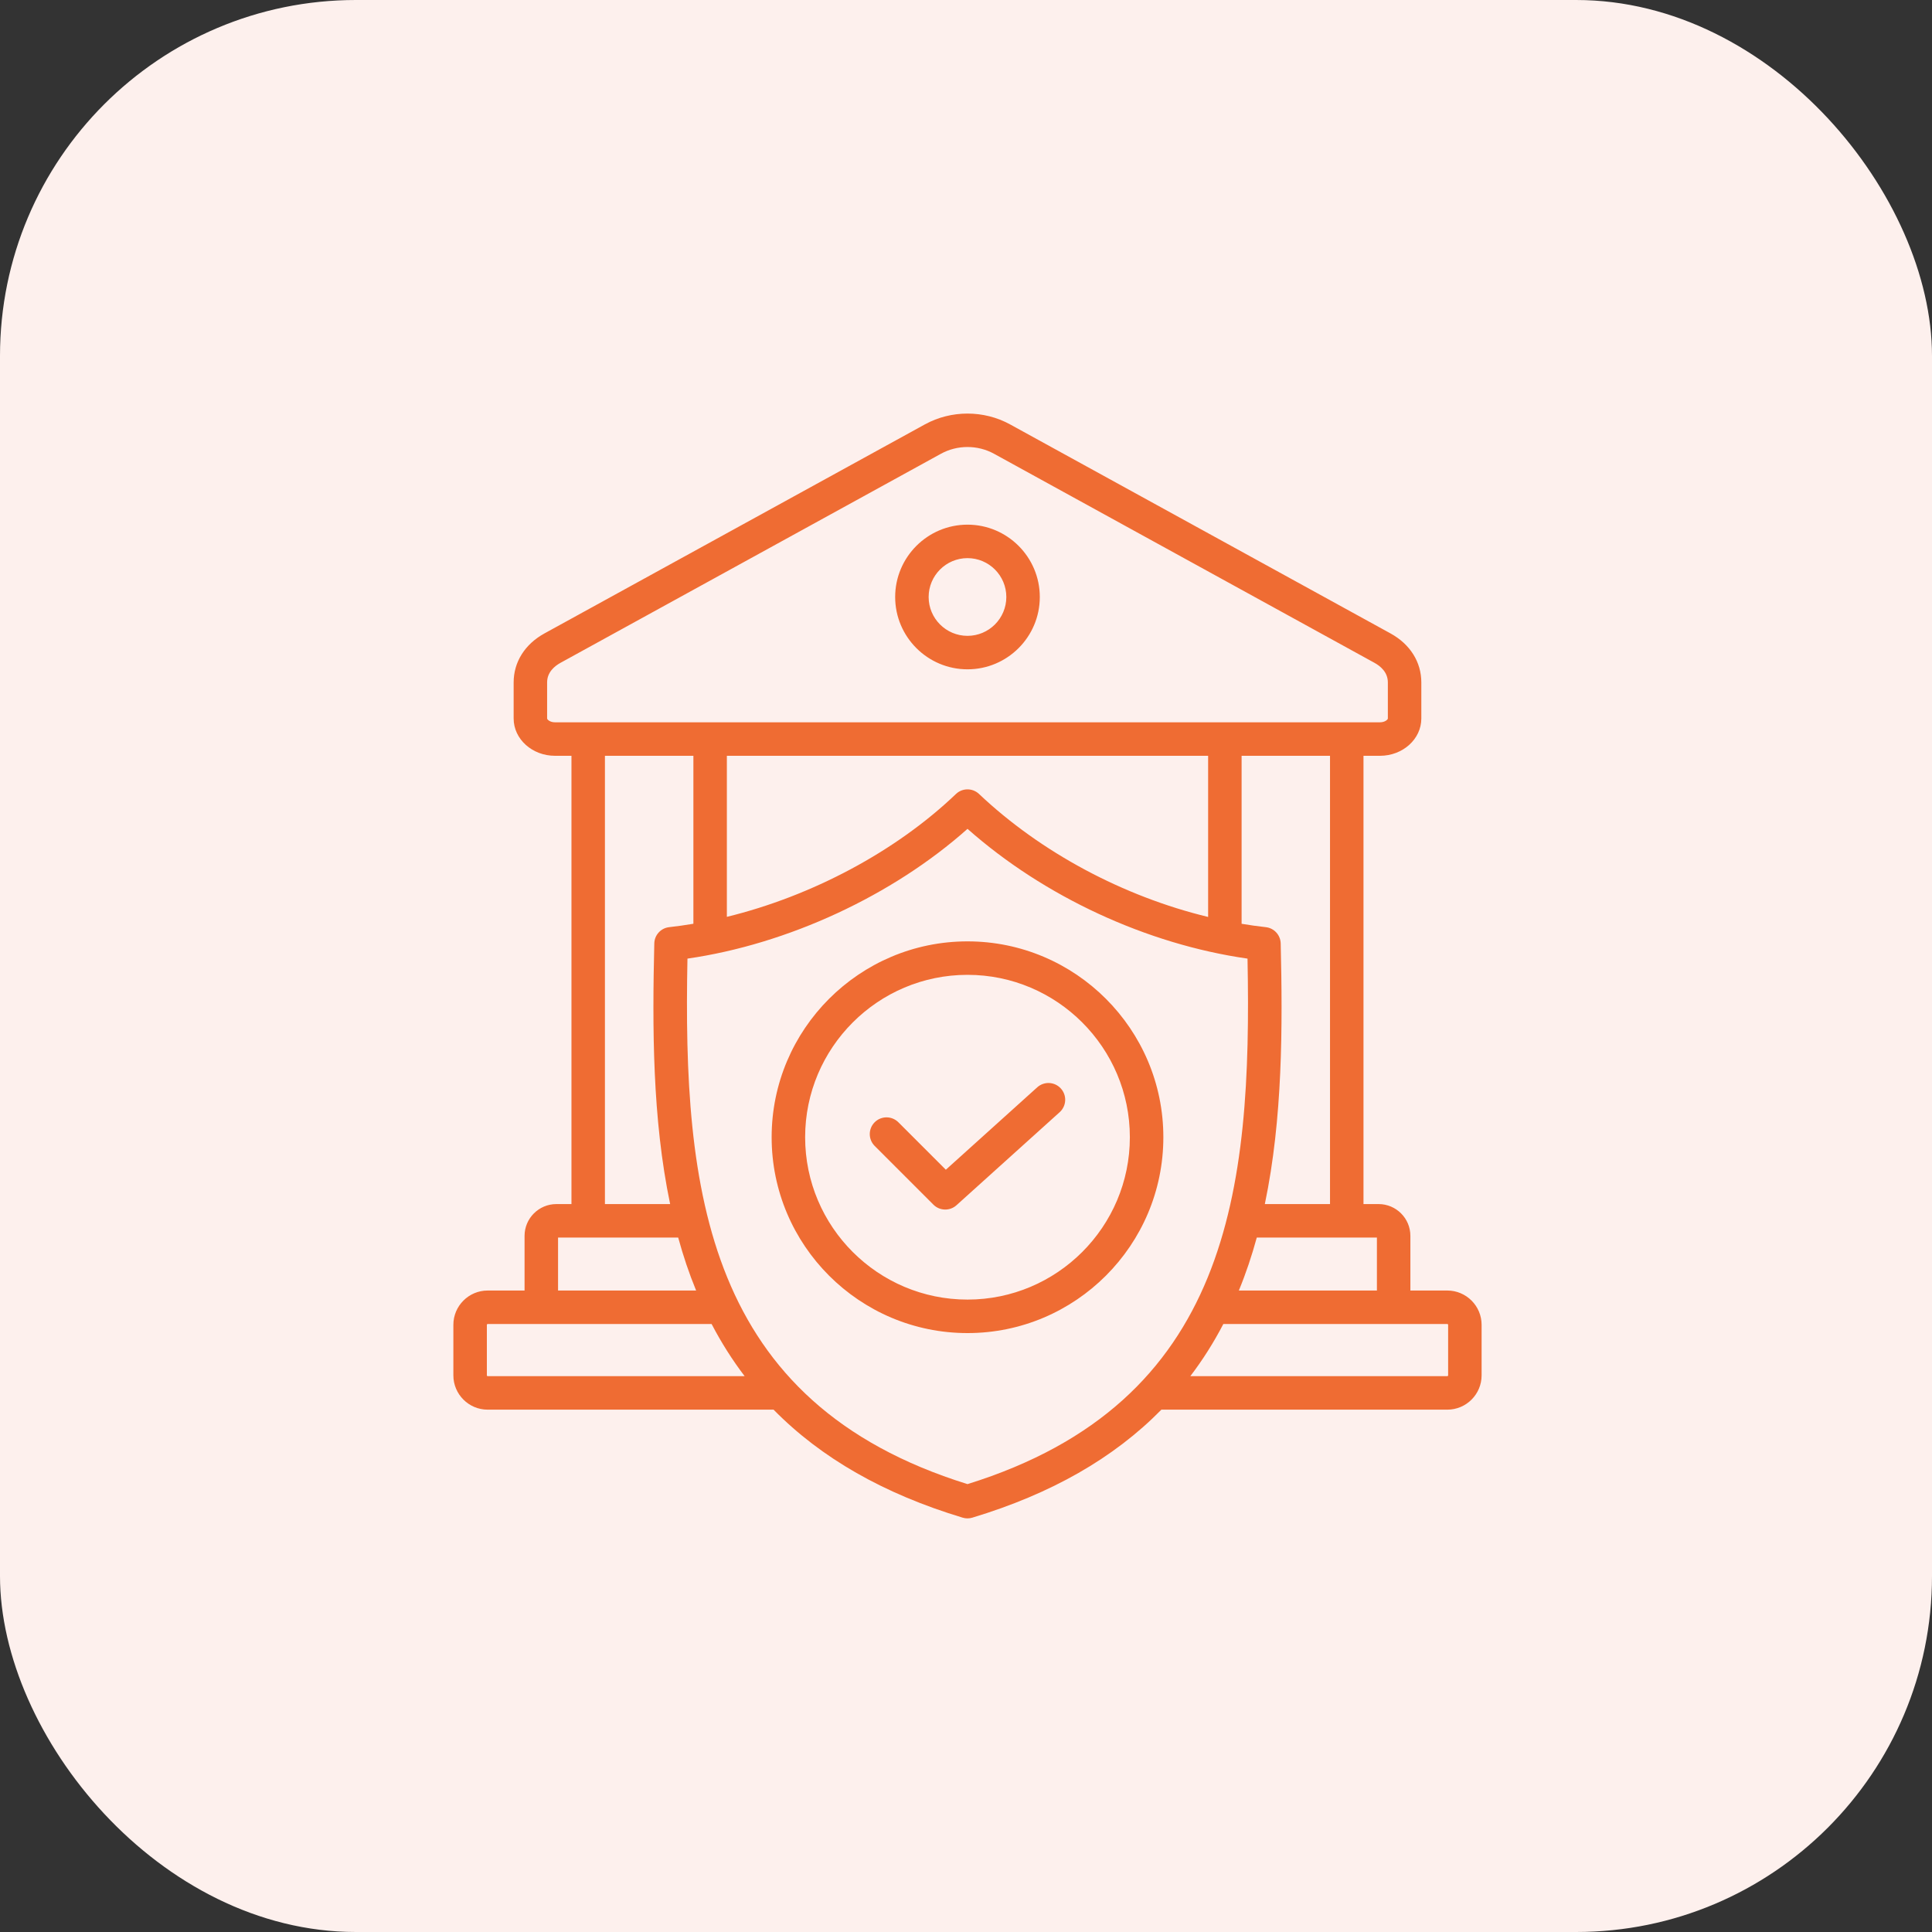
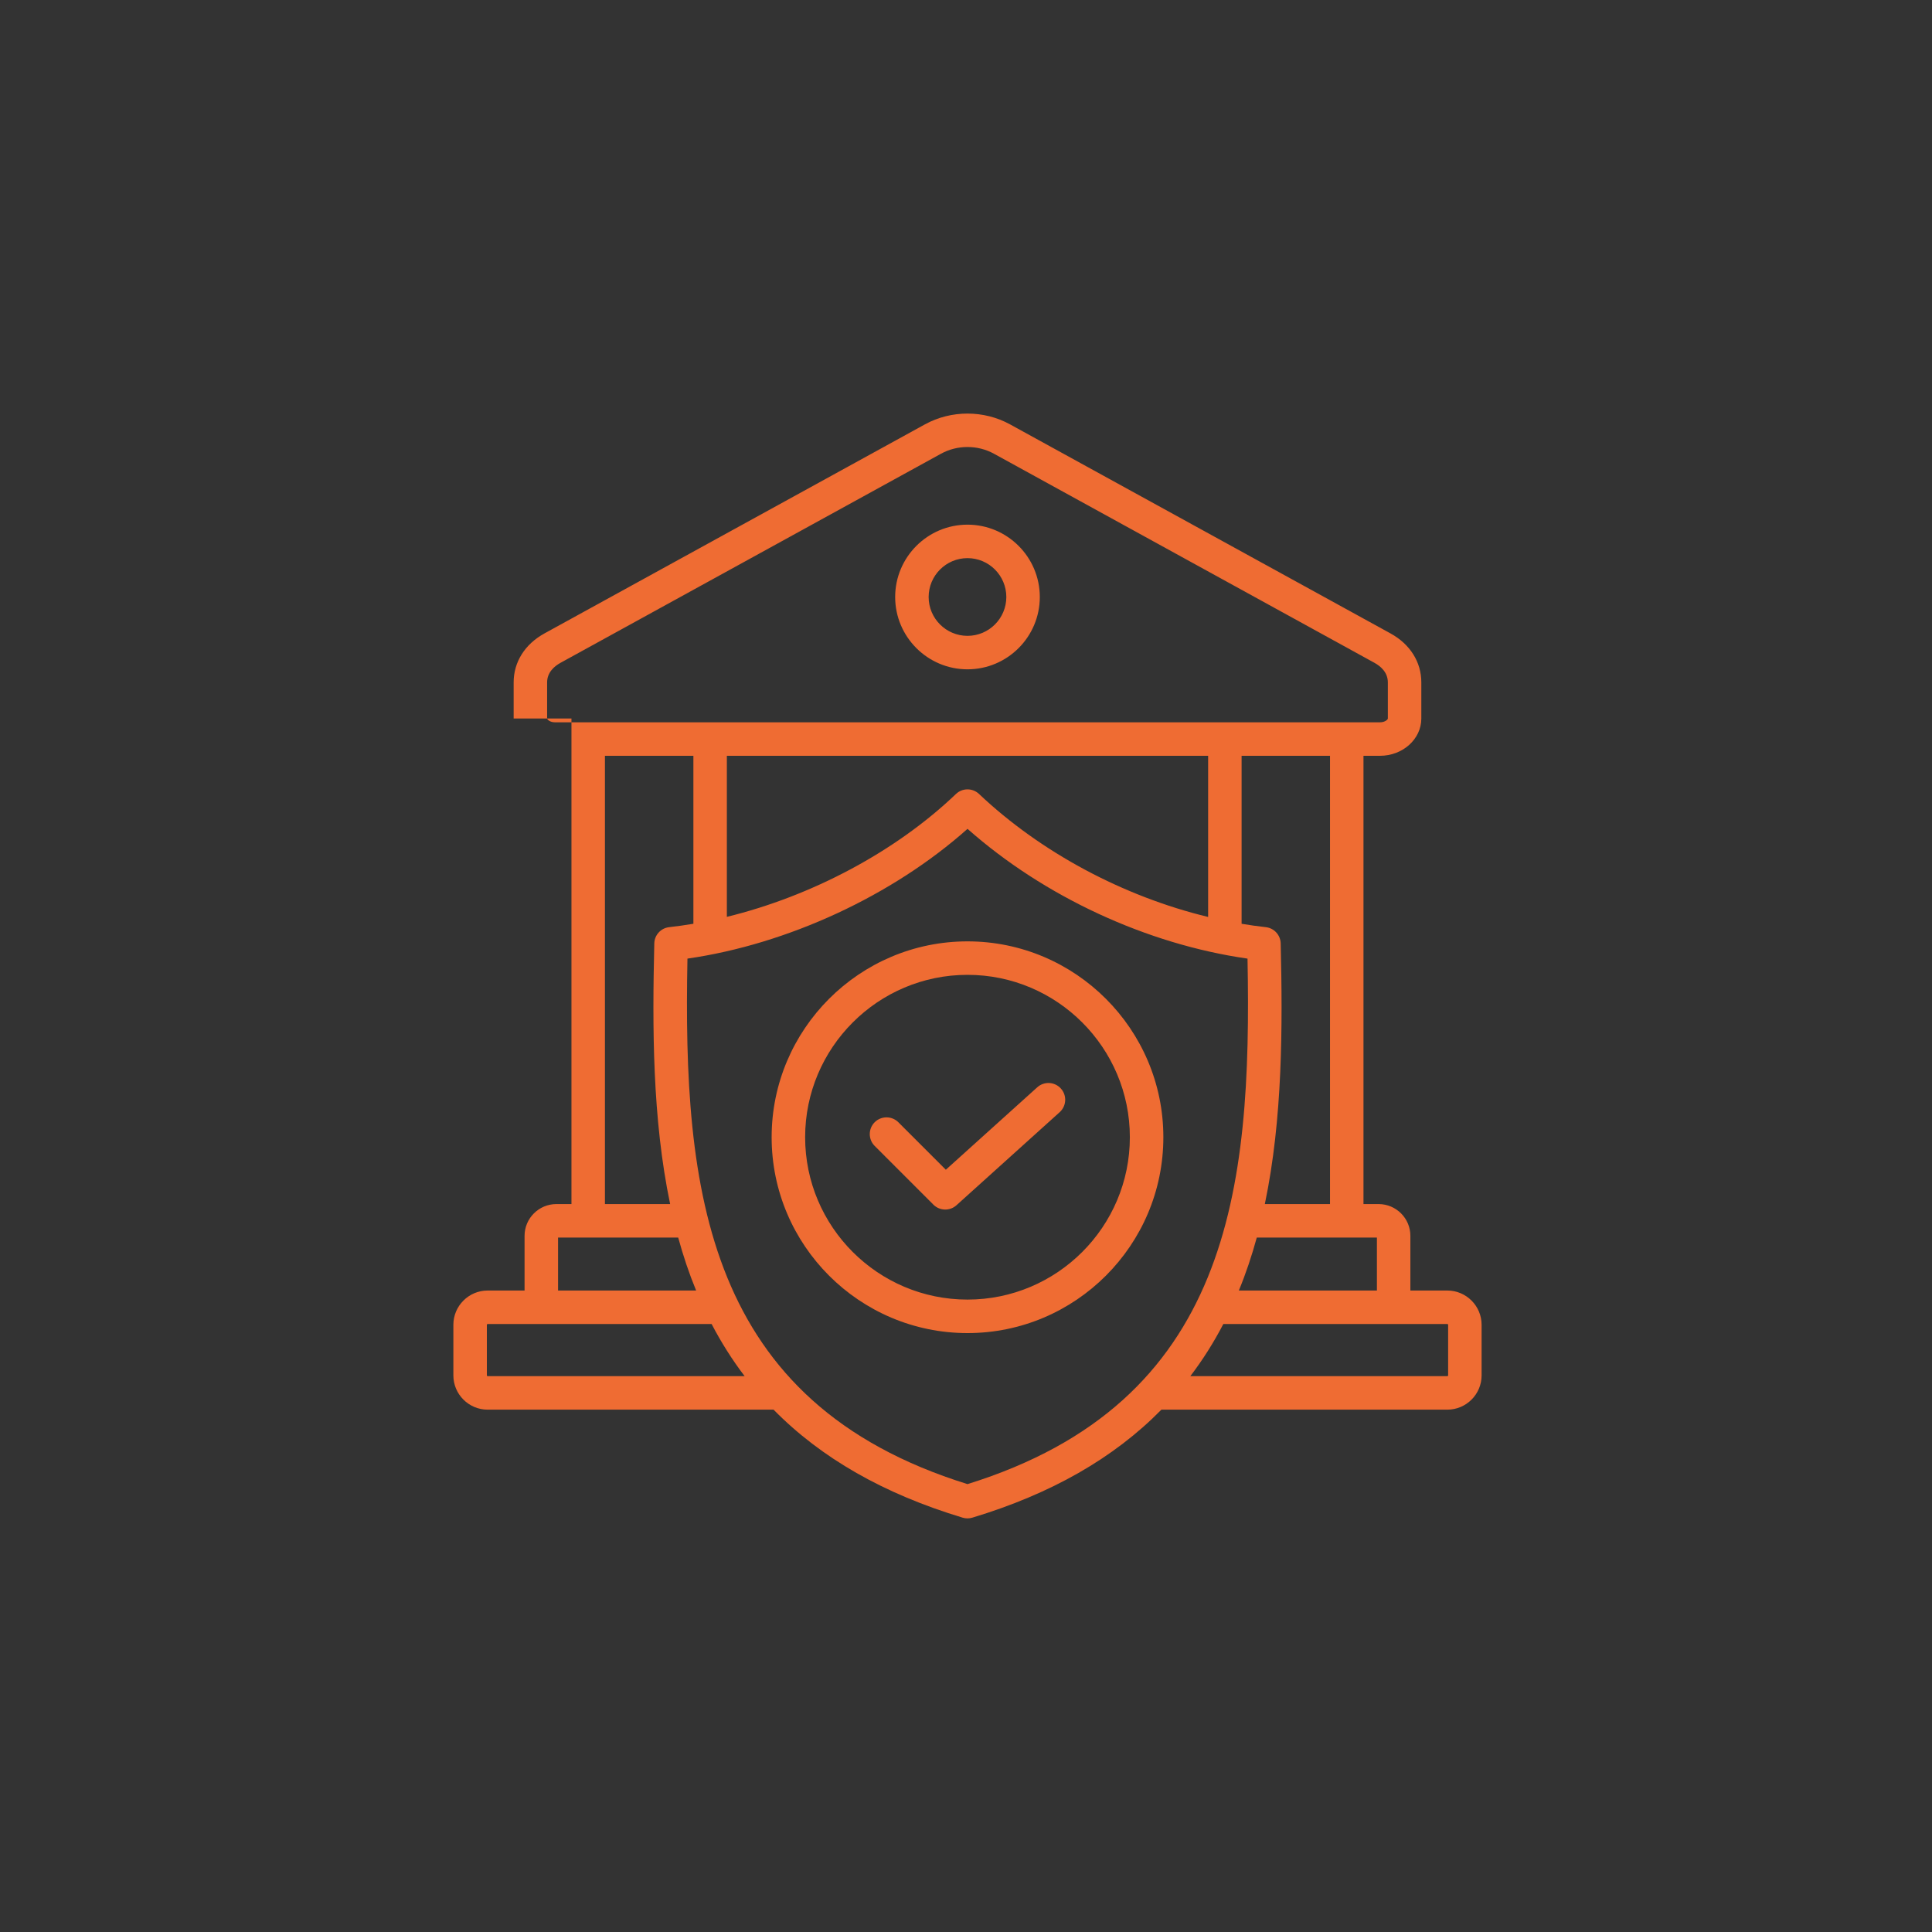
<svg xmlns="http://www.w3.org/2000/svg" width="80" height="80" viewBox="0 0 80 80" fill="none">
  <rect x="0" y="0" width="80" height="80" fill="#333333" stroke="none" />
-   <rect width="80" height="80" rx="14.737" fill="#FDF0ED" />
-   <path fill-rule="evenodd" clip-rule="evenodd" d="M40.062 26.329C39.174 26.329 38.453 25.607 38.453 24.721C38.453 23.833 39.174 23.111 40.062 23.111C40.949 23.111 41.67 23.833 41.67 24.721C41.669 25.607 40.949 26.329 40.062 26.329ZM40.062 21.725C38.41 21.725 37.067 23.069 37.067 24.721C37.067 26.371 38.41 27.715 40.062 27.715C41.713 27.715 43.056 26.371 43.056 24.721C43.056 23.069 41.713 21.725 40.062 21.725ZM43.928 45.073C44.186 45.357 44.163 45.796 43.879 46.053L39.605 49.907C39.332 50.153 38.911 50.143 38.651 49.883L36.218 47.45C35.948 47.179 35.948 46.741 36.218 46.47C36.489 46.2 36.928 46.2 37.199 46.47L39.165 48.436L42.95 45.023C43.234 44.767 43.672 44.789 43.928 45.073ZM40.062 53.813C43.769 53.813 46.785 50.798 46.785 47.09C46.785 43.383 43.769 40.366 40.062 40.366C36.354 40.366 33.339 43.383 33.339 47.09C33.339 50.798 36.354 53.813 40.062 53.813ZM40.062 38.98C35.59 38.98 31.952 42.619 31.952 47.09C31.952 51.562 35.59 55.2 40.062 55.2C44.533 55.2 48.172 51.562 48.172 47.09C48.172 42.619 44.533 38.98 40.062 38.98ZM59.964 56.952C59.964 56.969 59.947 56.984 59.931 56.984H49.289C49.8 56.313 50.256 55.593 50.656 54.824H59.931C59.947 54.824 59.964 54.84 59.964 54.857V56.952ZM40.062 61.454C50.938 58.071 51.844 49.276 51.657 39.694C47.485 39.098 43.234 37.129 40.063 34.321C36.958 37.086 32.618 39.097 28.466 39.694C28.279 49.276 29.185 58.072 40.062 61.454ZM20.192 56.984C20.177 56.984 20.16 56.969 20.16 56.952V54.857C20.16 54.84 20.177 54.824 20.192 54.824H29.466C29.867 55.593 30.323 56.313 30.834 56.984H20.192ZM23.108 51.244H28.082C28.293 52.011 28.526 52.711 28.825 53.438H23.108V51.244ZM27.749 49.858H25.049V31.296H28.712V38.251C28.376 38.307 28.042 38.355 27.709 38.392C27.364 38.43 27.101 38.717 27.093 39.065C27.011 42.499 27.008 46.315 27.749 49.858ZM50.026 31.296V37.969C46.526 37.123 43.104 35.303 40.538 32.875C40.269 32.622 39.85 32.623 39.583 32.878C37.087 35.265 33.605 37.108 30.098 37.965V31.296H50.026V31.296ZM22.98 29.909H57.142C57.353 29.909 57.468 29.791 57.468 29.752V28.257C57.468 27.837 57.164 27.583 56.91 27.444L41.158 18.788C40.482 18.417 39.64 18.417 38.965 18.788L23.213 27.444C22.959 27.583 22.655 27.837 22.655 28.257V29.752C22.655 29.791 22.77 29.909 22.98 29.909ZM53.031 39.065C53.022 38.718 52.759 38.43 52.414 38.392C52.081 38.355 51.746 38.308 51.412 38.252V31.296H55.073V49.858H52.374C53.115 46.315 53.112 42.499 53.031 39.065ZM57.015 51.244V53.438H51.298C51.596 52.714 51.831 52.008 52.041 51.244H57.015ZM59.931 53.438H58.401V51.174C58.401 50.448 57.811 49.858 57.085 49.858H56.459V31.296H57.142C58.086 31.296 58.854 30.604 58.854 29.752V28.257C58.854 27.413 58.389 26.674 57.577 26.228L41.825 17.573C40.737 16.976 39.386 16.976 38.298 17.573L22.546 26.228C21.734 26.674 21.269 27.413 21.269 28.257V29.752C21.269 30.604 22.037 31.296 22.98 31.296H23.663V49.858H23.039C22.312 49.858 21.721 50.448 21.721 51.174V53.438H20.192C19.41 53.438 18.773 54.075 18.773 54.857V56.952C18.773 57.734 19.41 58.371 20.192 58.371H32.032C34.005 60.379 36.6 61.859 39.861 62.843C39.993 62.883 40.13 62.883 40.262 62.843C43.523 61.859 46.118 60.379 48.091 58.371H59.931C60.713 58.371 61.35 57.734 61.35 56.952V54.857C61.35 54.075 60.713 53.438 59.931 53.438Z" fill="#EF6C33" />
+   <path fill-rule="evenodd" clip-rule="evenodd" d="M40.062 26.329C39.174 26.329 38.453 25.607 38.453 24.721C38.453 23.833 39.174 23.111 40.062 23.111C40.949 23.111 41.67 23.833 41.67 24.721C41.669 25.607 40.949 26.329 40.062 26.329ZM40.062 21.725C38.41 21.725 37.067 23.069 37.067 24.721C37.067 26.371 38.41 27.715 40.062 27.715C41.713 27.715 43.056 26.371 43.056 24.721C43.056 23.069 41.713 21.725 40.062 21.725ZM43.928 45.073C44.186 45.357 44.163 45.796 43.879 46.053L39.605 49.907C39.332 50.153 38.911 50.143 38.651 49.883L36.218 47.45C35.948 47.179 35.948 46.741 36.218 46.47C36.489 46.2 36.928 46.2 37.199 46.47L39.165 48.436L42.95 45.023C43.234 44.767 43.672 44.789 43.928 45.073ZM40.062 53.813C43.769 53.813 46.785 50.798 46.785 47.09C46.785 43.383 43.769 40.366 40.062 40.366C36.354 40.366 33.339 43.383 33.339 47.09C33.339 50.798 36.354 53.813 40.062 53.813ZM40.062 38.98C35.59 38.98 31.952 42.619 31.952 47.09C31.952 51.562 35.59 55.2 40.062 55.2C44.533 55.2 48.172 51.562 48.172 47.09C48.172 42.619 44.533 38.98 40.062 38.98ZM59.964 56.952C59.964 56.969 59.947 56.984 59.931 56.984H49.289C49.8 56.313 50.256 55.593 50.656 54.824H59.931C59.947 54.824 59.964 54.84 59.964 54.857V56.952ZM40.062 61.454C50.938 58.071 51.844 49.276 51.657 39.694C47.485 39.098 43.234 37.129 40.063 34.321C36.958 37.086 32.618 39.097 28.466 39.694C28.279 49.276 29.185 58.072 40.062 61.454ZM20.192 56.984C20.177 56.984 20.16 56.969 20.16 56.952V54.857C20.16 54.84 20.177 54.824 20.192 54.824H29.466C29.867 55.593 30.323 56.313 30.834 56.984H20.192ZM23.108 51.244H28.082C28.293 52.011 28.526 52.711 28.825 53.438H23.108V51.244ZM27.749 49.858H25.049V31.296H28.712V38.251C28.376 38.307 28.042 38.355 27.709 38.392C27.364 38.43 27.101 38.717 27.093 39.065C27.011 42.499 27.008 46.315 27.749 49.858ZM50.026 31.296V37.969C46.526 37.123 43.104 35.303 40.538 32.875C40.269 32.622 39.85 32.623 39.583 32.878C37.087 35.265 33.605 37.108 30.098 37.965V31.296H50.026V31.296ZM22.98 29.909H57.142C57.353 29.909 57.468 29.791 57.468 29.752V28.257C57.468 27.837 57.164 27.583 56.91 27.444L41.158 18.788C40.482 18.417 39.64 18.417 38.965 18.788L23.213 27.444C22.959 27.583 22.655 27.837 22.655 28.257V29.752C22.655 29.791 22.77 29.909 22.98 29.909ZM53.031 39.065C53.022 38.718 52.759 38.43 52.414 38.392C52.081 38.355 51.746 38.308 51.412 38.252V31.296H55.073V49.858H52.374C53.115 46.315 53.112 42.499 53.031 39.065ZM57.015 51.244V53.438H51.298C51.596 52.714 51.831 52.008 52.041 51.244H57.015ZM59.931 53.438H58.401V51.174C58.401 50.448 57.811 49.858 57.085 49.858H56.459V31.296H57.142C58.086 31.296 58.854 30.604 58.854 29.752V28.257C58.854 27.413 58.389 26.674 57.577 26.228L41.825 17.573C40.737 16.976 39.386 16.976 38.298 17.573L22.546 26.228C21.734 26.674 21.269 27.413 21.269 28.257V29.752H23.663V49.858H23.039C22.312 49.858 21.721 50.448 21.721 51.174V53.438H20.192C19.41 53.438 18.773 54.075 18.773 54.857V56.952C18.773 57.734 19.41 58.371 20.192 58.371H32.032C34.005 60.379 36.6 61.859 39.861 62.843C39.993 62.883 40.13 62.883 40.262 62.843C43.523 61.859 46.118 60.379 48.091 58.371H59.931C60.713 58.371 61.35 57.734 61.35 56.952V54.857C61.35 54.075 60.713 53.438 59.931 53.438Z" fill="#EF6C33" />
</svg>